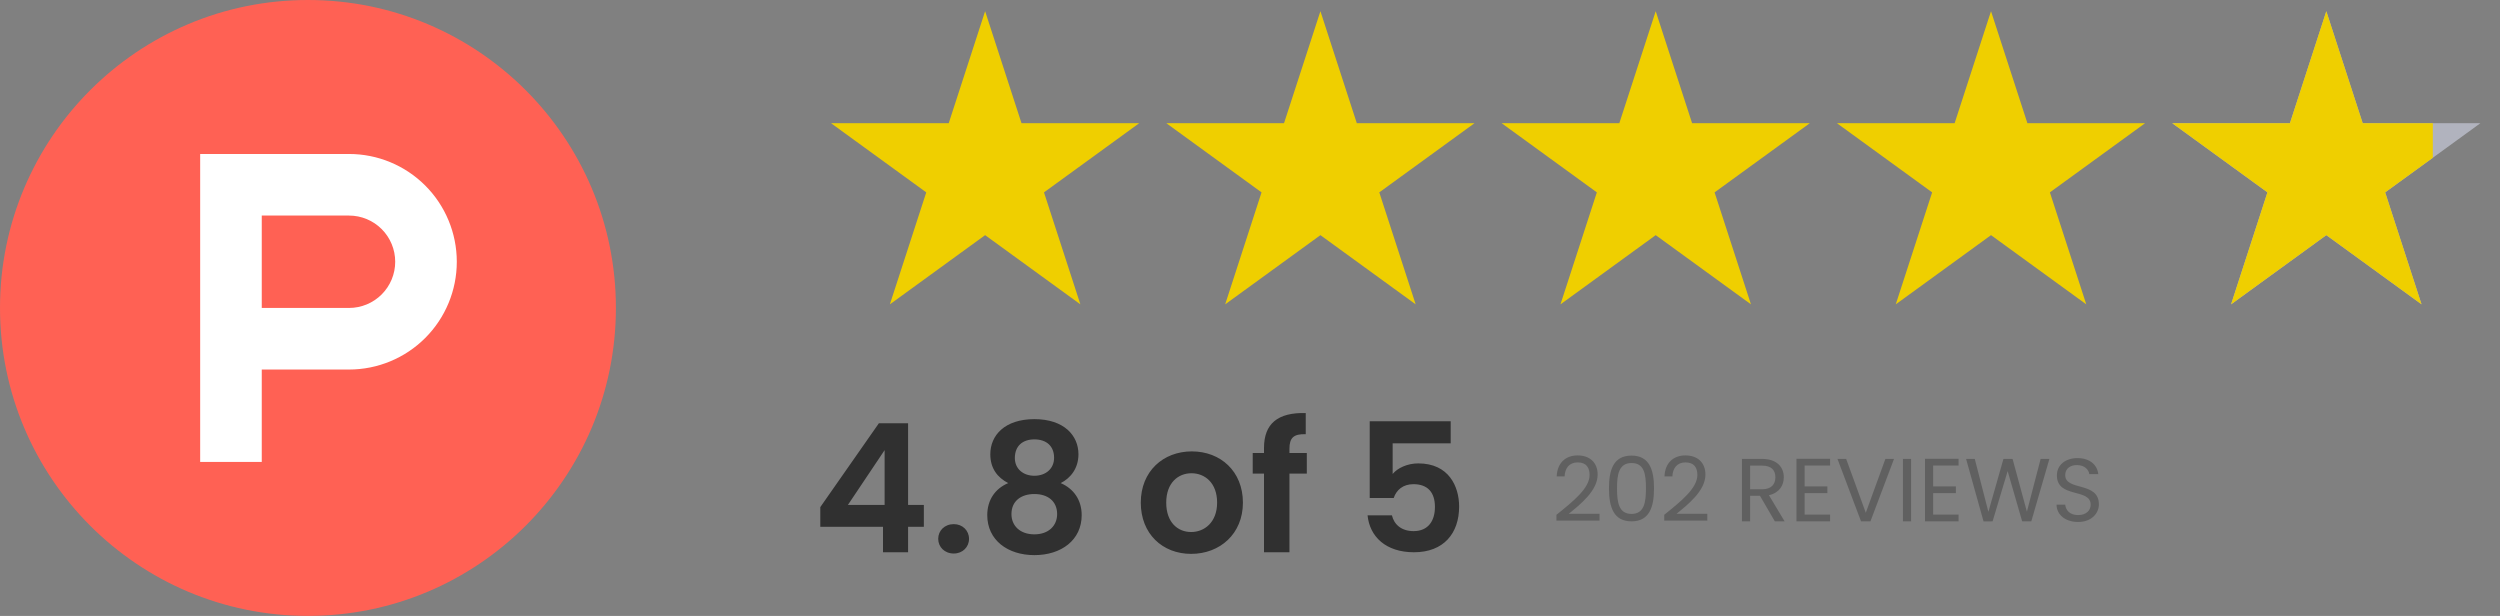
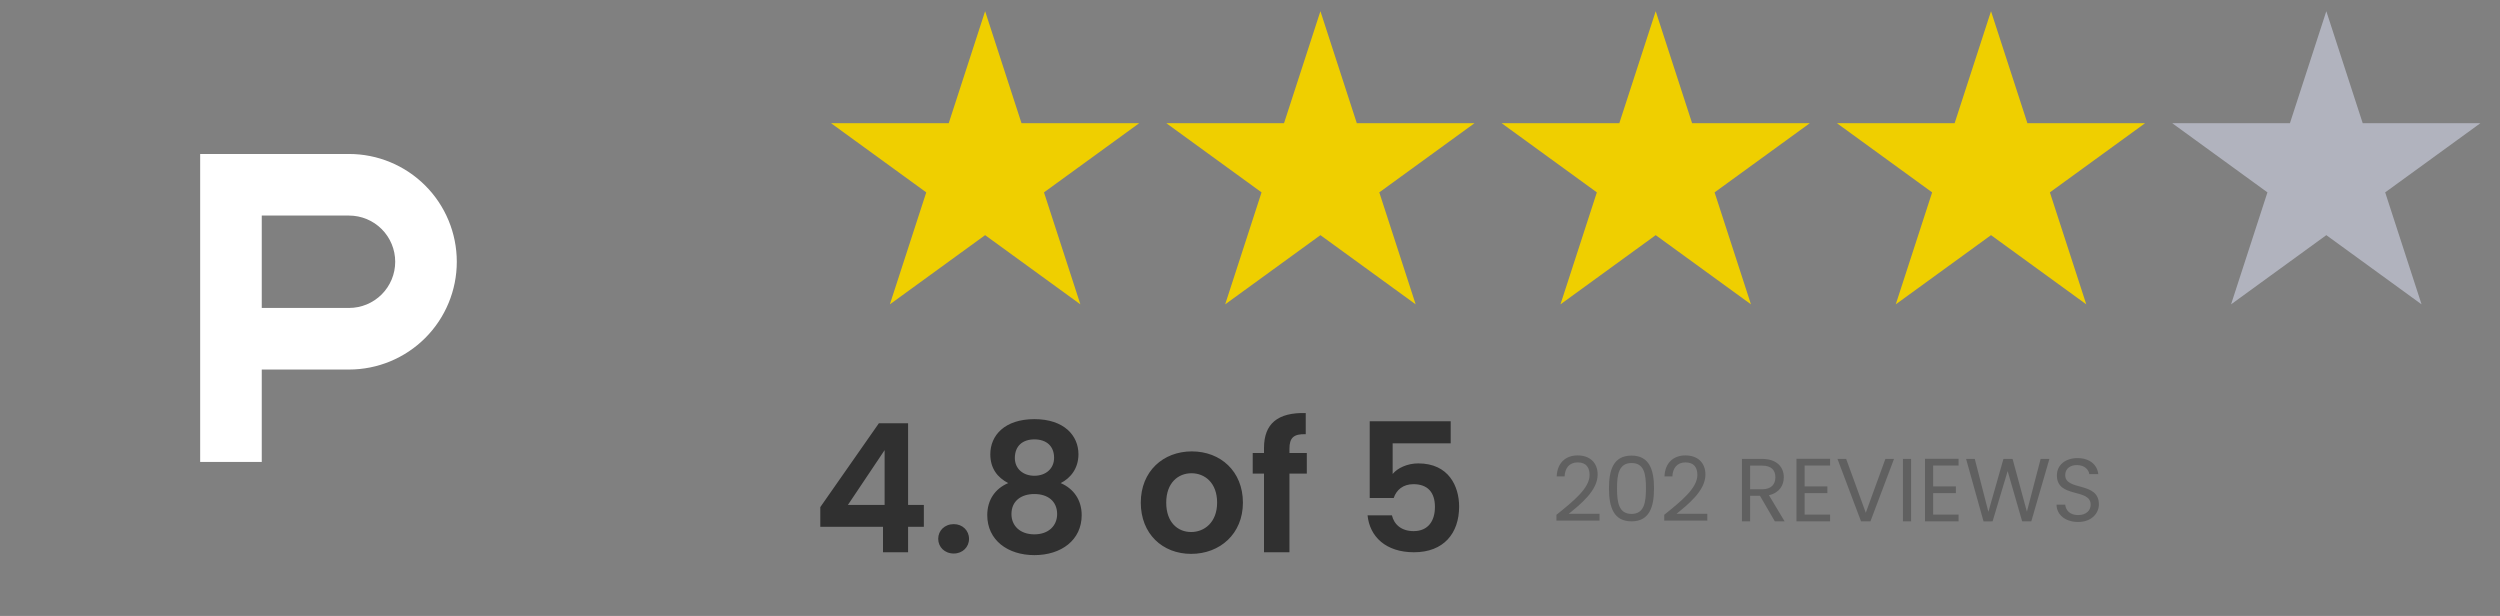
<svg xmlns="http://www.w3.org/2000/svg" width="1786" height="440" viewBox="0 0 1786 440" fill="none">
  <rect x="0" y="0" width="1786" height="440" fill="#808080" stroke="none" />
  <g clip-path="url(#clip0_122_309)">
-     <path fill-rule="evenodd" clip-rule="evenodd" d="M440 220C440 341.506 341.506 440 220 440C98.494 440 0 341.506 0 220C0 98.494 98.494 0 220 0C341.506 0 440 98.494 440 220Z" fill="#FF6154" />
    <path fill-rule="evenodd" clip-rule="evenodd" d="M249.337 220H187V154H249.337C258.089 154 266.483 157.477 272.672 163.665C278.86 169.854 282.337 178.248 282.337 187C282.337 195.752 278.86 204.146 272.672 210.335C266.483 216.523 258.089 220 249.337 220ZM249.337 110H143V330H187V264H249.337C269.759 264 289.344 255.888 303.784 241.447C318.225 227.007 326.337 207.422 326.337 187C326.337 166.578 318.225 146.993 303.784 132.553C289.344 118.112 269.759 110 249.337 110Z" fill="white" />
  </g>
  <path d="M703.769 8L729.76 87.994H813.871L745.824 137.433L771.816 217.427L703.769 167.988L635.722 217.427L661.713 137.433L593.666 87.994H677.777L703.769 8Z" fill="#EFCF00" />
  <path d="M943.306 8L969.297 87.994H1053.41L985.361 137.433L1011.35 217.427L943.306 167.988L875.259 217.427L901.25 137.433L833.203 87.994H917.314L943.306 8Z" fill="#EFCF00" />
  <path d="M1182.84 8L1208.83 87.994H1292.95L1224.9 137.433L1250.89 217.427L1182.84 167.988L1114.8 217.427L1140.79 137.433L1072.74 87.994H1156.85L1182.84 8Z" fill="#EFCF00" />
  <path d="M1422.38 8L1448.37 87.994H1532.48L1464.44 137.433L1490.43 217.427L1422.38 167.988L1354.33 217.427L1380.32 137.433L1312.28 87.994H1396.39L1422.38 8Z" fill="#EFCF00" />
  <path d="M1661.92 8L1687.91 87.994H1772.02L1703.97 137.433L1729.96 217.427L1661.92 167.988L1593.87 217.427L1619.86 137.433L1551.81 87.994H1635.93L1661.92 8Z" fill="#B1B3BE" />
-   <path d="M1661.92 8L1687.91 87.994H1738V112.714L1703.97 137.433L1729.96 217.427L1661.92 167.988L1593.87 217.427L1619.86 137.433L1551.81 87.994H1635.93L1661.92 8Z" fill="#EFCF00" />
  <path d="M630.816 394.537V376.361H586.016V362.281L627.872 302.377H648.736V360.745H660V376.361H648.736V394.537H630.816ZM605.728 360.745H631.968V321.577L605.728 360.745ZM681.393 395.433C674.865 395.433 670.257 390.825 670.257 384.937C670.257 379.049 674.865 374.441 681.393 374.441C687.665 374.441 692.273 379.049 692.273 384.937C692.273 390.825 687.665 395.433 681.393 395.433ZM720.275 345.129C712.595 341.161 707.475 334.633 707.475 324.521C707.475 311.081 717.715 299.433 738.963 299.433C760.211 299.433 770.451 311.209 770.451 324.521C770.451 334.377 765.075 341.417 757.779 345.129C766.995 349.097 772.755 357.161 772.755 368.041C772.755 385.833 758.163 396.585 738.963 396.585C719.891 396.585 705.299 385.833 705.299 368.041C705.299 357.033 711.059 348.969 720.275 345.129ZM753.043 327.081C753.043 318.633 747.539 313.897 738.963 313.897C730.643 313.897 725.011 318.505 725.011 327.209C725.011 334.889 730.899 339.881 738.963 339.881C747.155 339.881 753.043 334.761 753.043 327.081ZM738.963 352.937C729.619 352.937 722.579 357.801 722.579 367.273C722.579 375.593 728.723 381.737 738.963 381.737C749.203 381.737 755.219 375.465 755.219 367.273C755.219 358.057 748.563 352.937 738.963 352.937ZM850.945 395.689C830.465 395.689 814.977 381.353 814.977 359.081C814.977 336.681 830.977 322.473 851.457 322.473C871.937 322.473 887.937 336.681 887.937 359.081C887.937 381.353 871.553 395.689 850.945 395.689ZM850.945 380.073C860.417 380.073 869.505 373.161 869.505 359.081C869.505 344.873 860.673 338.089 851.201 338.089C841.729 338.089 833.153 344.873 833.153 359.081C833.153 373.161 841.345 380.073 850.945 380.073ZM903.002 394.537V338.345H894.938V323.625H903.002V320.041C903.002 302.633 912.858 294.569 932.826 295.081V310.185C924.122 309.929 921.178 312.745 921.178 320.681V323.625H933.594V338.345H921.178V394.537H903.002ZM978.523 300.969H1036.38V316.713H994.907V338.601C998.363 334.377 1005.4 331.049 1013.21 331.049C1034.97 331.049 1042.4 347.433 1042.4 361.897C1042.4 380.969 1031.39 394.537 1010.14 394.537C990.043 394.537 978.523 383.401 976.987 368.169H994.395C995.931 374.697 1001.18 379.433 1009.88 379.433C1020.38 379.433 1025.12 372.009 1025.12 362.153C1025.12 351.657 1019.87 345.897 1009.76 345.897C1002.33 345.897 997.595 349.993 995.675 355.753H978.523V300.969Z" fill="#303030" />
  <path d="M1111.92 371.941V367.781C1124.08 357.989 1135.6 348.773 1135.6 339.301C1135.6 334.181 1133.36 330.341 1127.09 330.341C1121.07 330.341 1118 334.501 1117.75 340.325H1112.11C1112.5 330.469 1118.71 325.349 1127.03 325.349C1135.73 325.349 1141.36 330.469 1141.36 339.045C1141.36 350.565 1128.95 360.357 1120.69 367.077H1142.71V371.941H1111.92ZM1149.44 348.837C1149.44 335.589 1152.7 325.477 1165.57 325.477C1178.3 325.477 1181.63 335.589 1181.63 348.837C1181.63 362.277 1178.3 372.453 1165.57 372.453C1152.77 372.453 1149.44 362.277 1149.44 348.837ZM1175.87 348.837C1175.87 338.661 1174.65 330.789 1165.57 330.789C1156.41 330.789 1155.2 339.237 1155.2 348.837C1155.2 358.821 1156.41 367.141 1165.57 367.141C1174.65 367.141 1175.87 358.821 1175.87 348.837ZM1188.92 371.941V367.781C1201.08 357.989 1212.6 348.773 1212.6 339.301C1212.6 334.181 1210.36 330.341 1204.09 330.341C1198.07 330.341 1195 334.501 1194.75 340.325H1189.11C1189.5 330.469 1195.71 325.349 1204.03 325.349C1212.73 325.349 1218.36 330.469 1218.36 339.045C1218.36 350.565 1205.95 360.357 1197.69 367.077H1219.71V371.941H1188.92ZM1244.46 327.845H1258.86C1269.36 327.845 1274.35 333.669 1274.35 340.965C1274.35 346.661 1271.21 352.101 1263.73 353.765L1274.93 372.453H1267.95L1257.33 354.213H1250.29V372.453H1244.46V327.845ZM1268.33 340.965C1268.33 335.909 1265.52 332.645 1258.86 332.645H1250.29V349.541H1258.86C1265.45 349.541 1268.33 345.957 1268.33 340.965ZM1307.4 327.781V332.581H1289.22V347.493H1305.48V352.293H1289.22V367.653H1307.4V372.453H1283.4V327.781H1307.4ZM1332.92 366.309L1346.93 327.845H1353.08L1336.24 372.453H1329.52L1312.69 327.845H1318.9L1332.92 366.309ZM1359.46 372.453V327.845H1365.29V372.453H1359.46ZM1399.21 327.781V332.581H1381.04V347.493H1397.29V352.293H1381.04V367.653H1399.21V372.453H1375.21V327.781H1399.21ZM1417.05 372.517L1404.57 327.845H1410.78L1420.5 365.669L1431.26 327.845H1437.78L1448.02 365.541L1457.82 327.845H1464.09L1451.16 372.453H1444.63L1434.26 336.549L1423.51 372.453L1417.05 372.517ZM1484.61 372.901C1475.65 372.901 1469.31 367.909 1469.18 360.549H1475.39C1475.77 364.261 1478.4 367.973 1484.61 367.973C1490.24 367.973 1493.57 364.773 1493.57 360.549C1493.57 348.517 1469.44 356.197 1469.44 339.621C1469.44 332.261 1475.39 327.269 1484.22 327.269C1492.73 327.269 1498.3 331.941 1499.01 338.725H1492.61C1492.22 335.717 1489.41 332.325 1483.97 332.261C1479.17 332.133 1475.39 334.629 1475.39 339.429C1475.39 350.949 1499.45 343.781 1499.45 360.293C1499.45 366.629 1494.27 372.901 1484.61 372.901Z" fill="#606060" />
  <defs>
    <clipPath id="clip0_122_309">
      <rect width="440" height="440" fill="white" />
    </clipPath>
  </defs>
</svg>